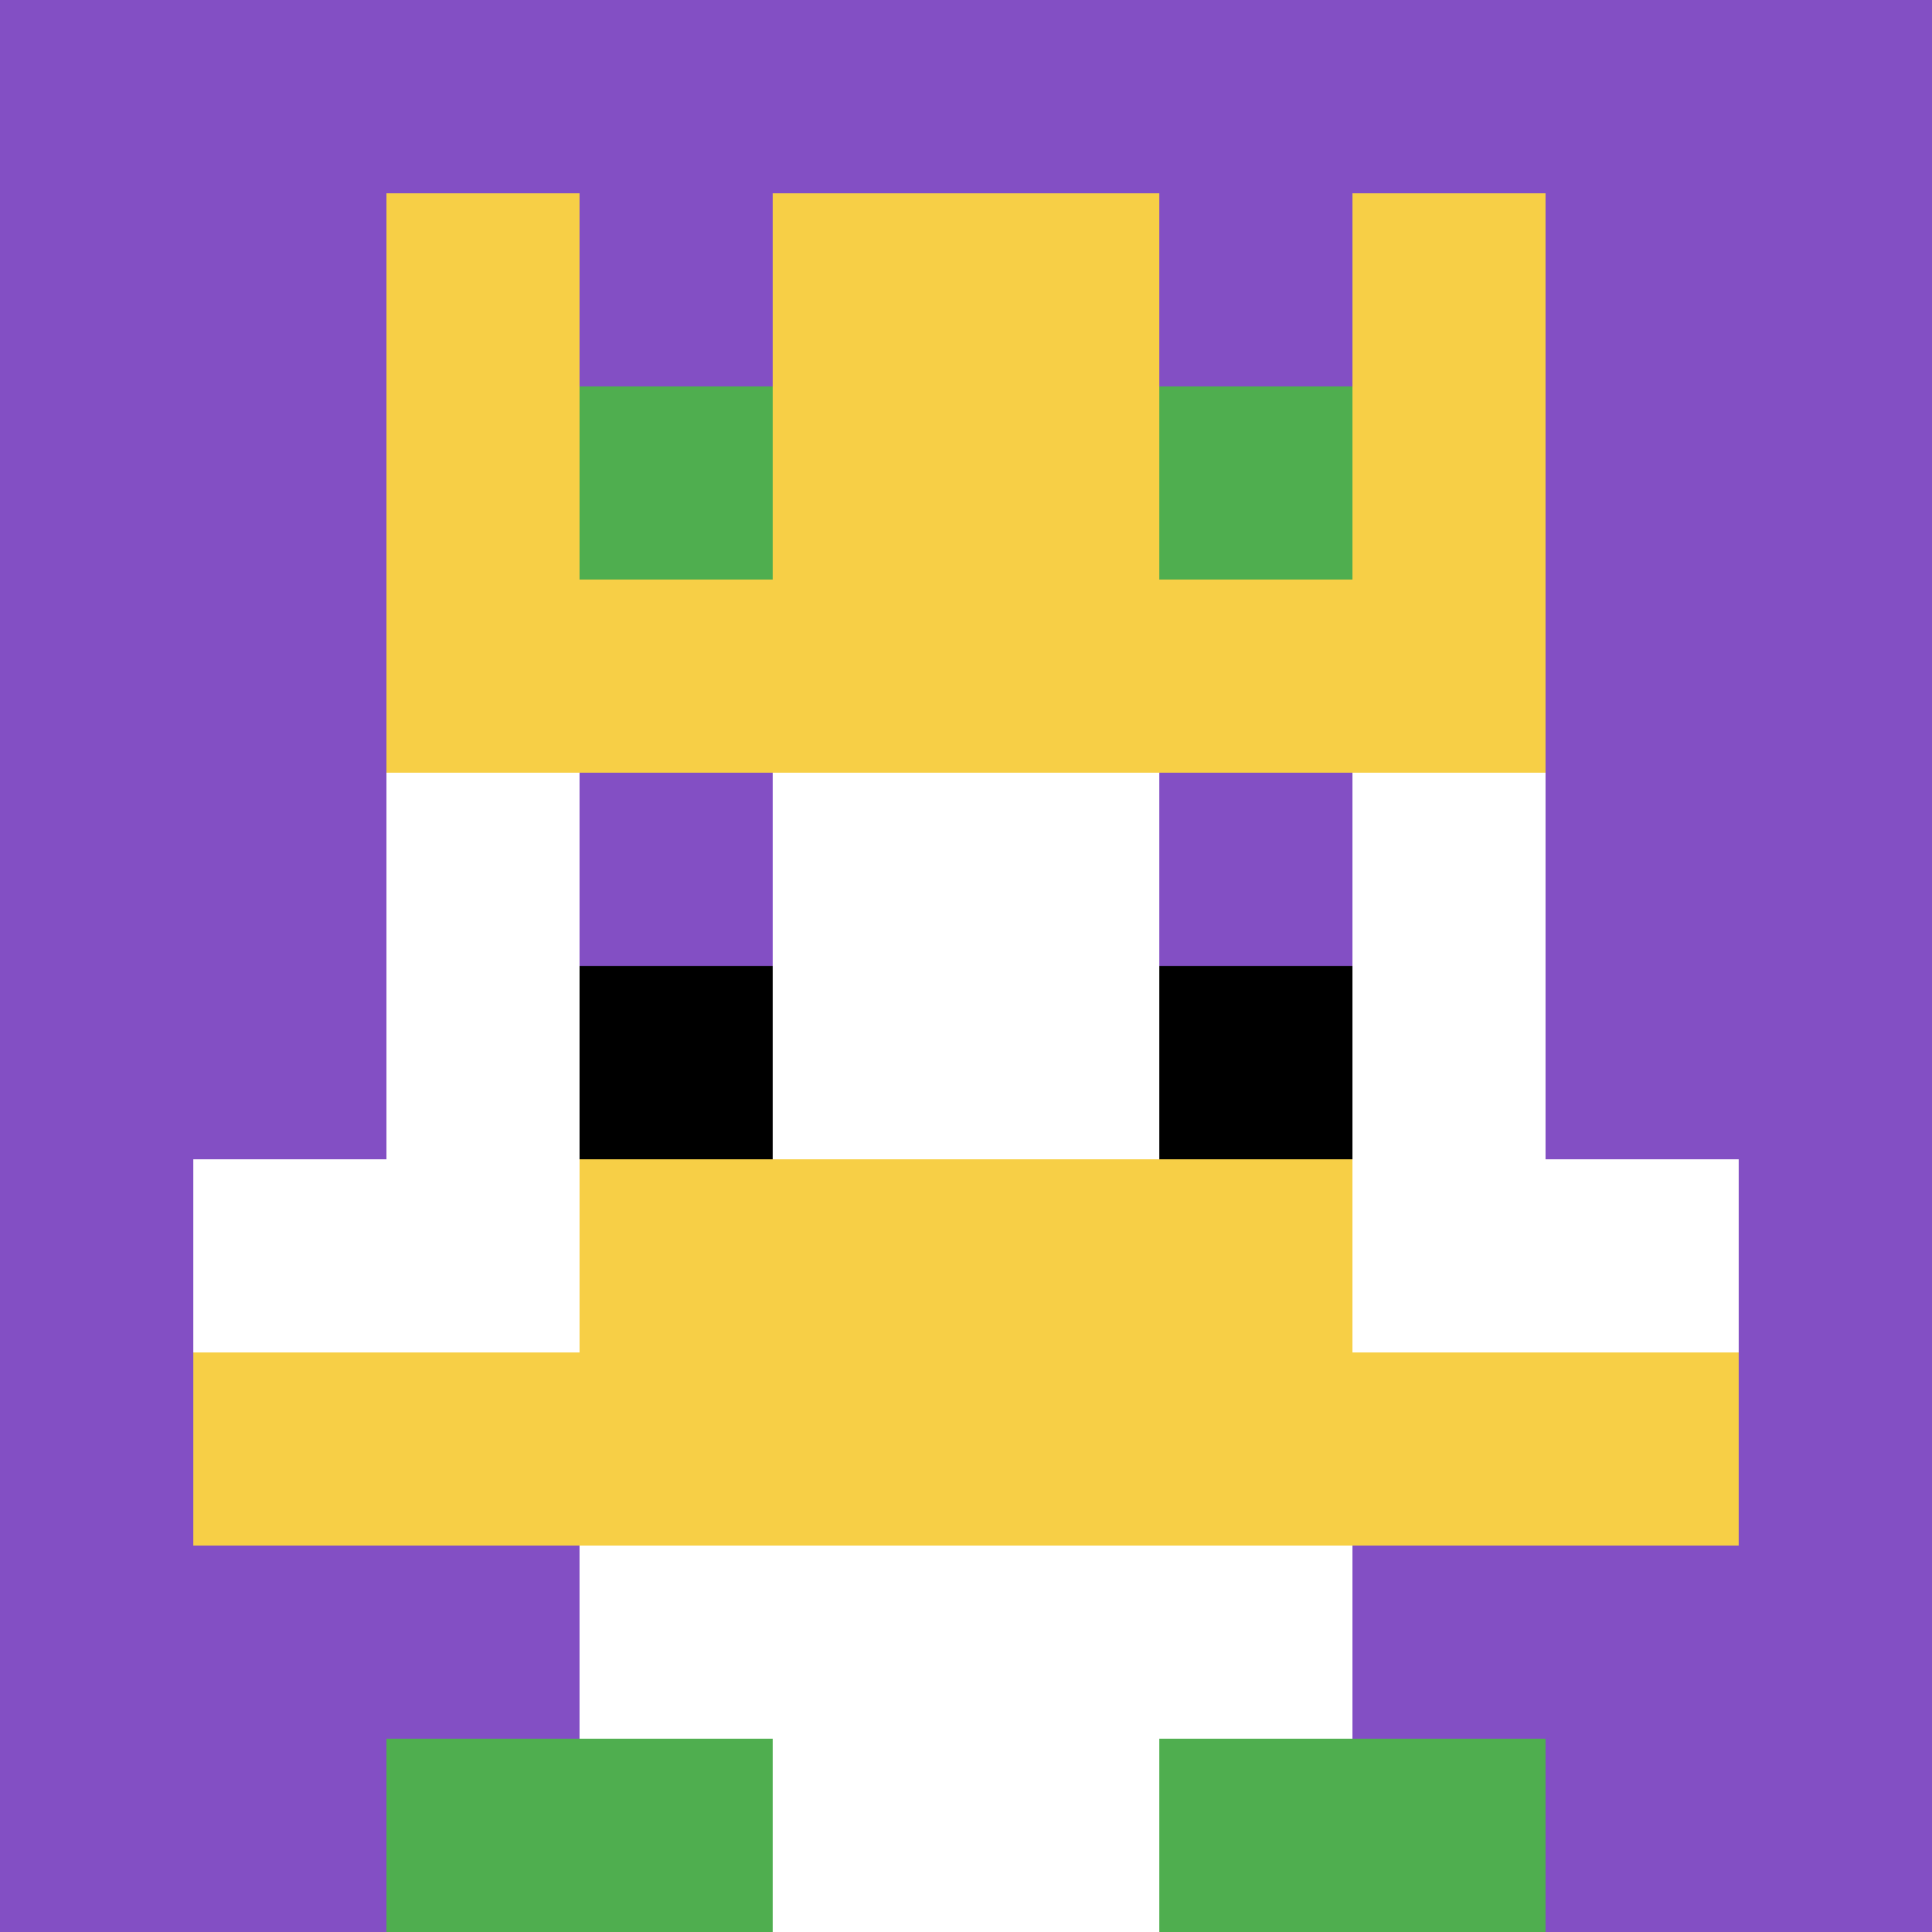
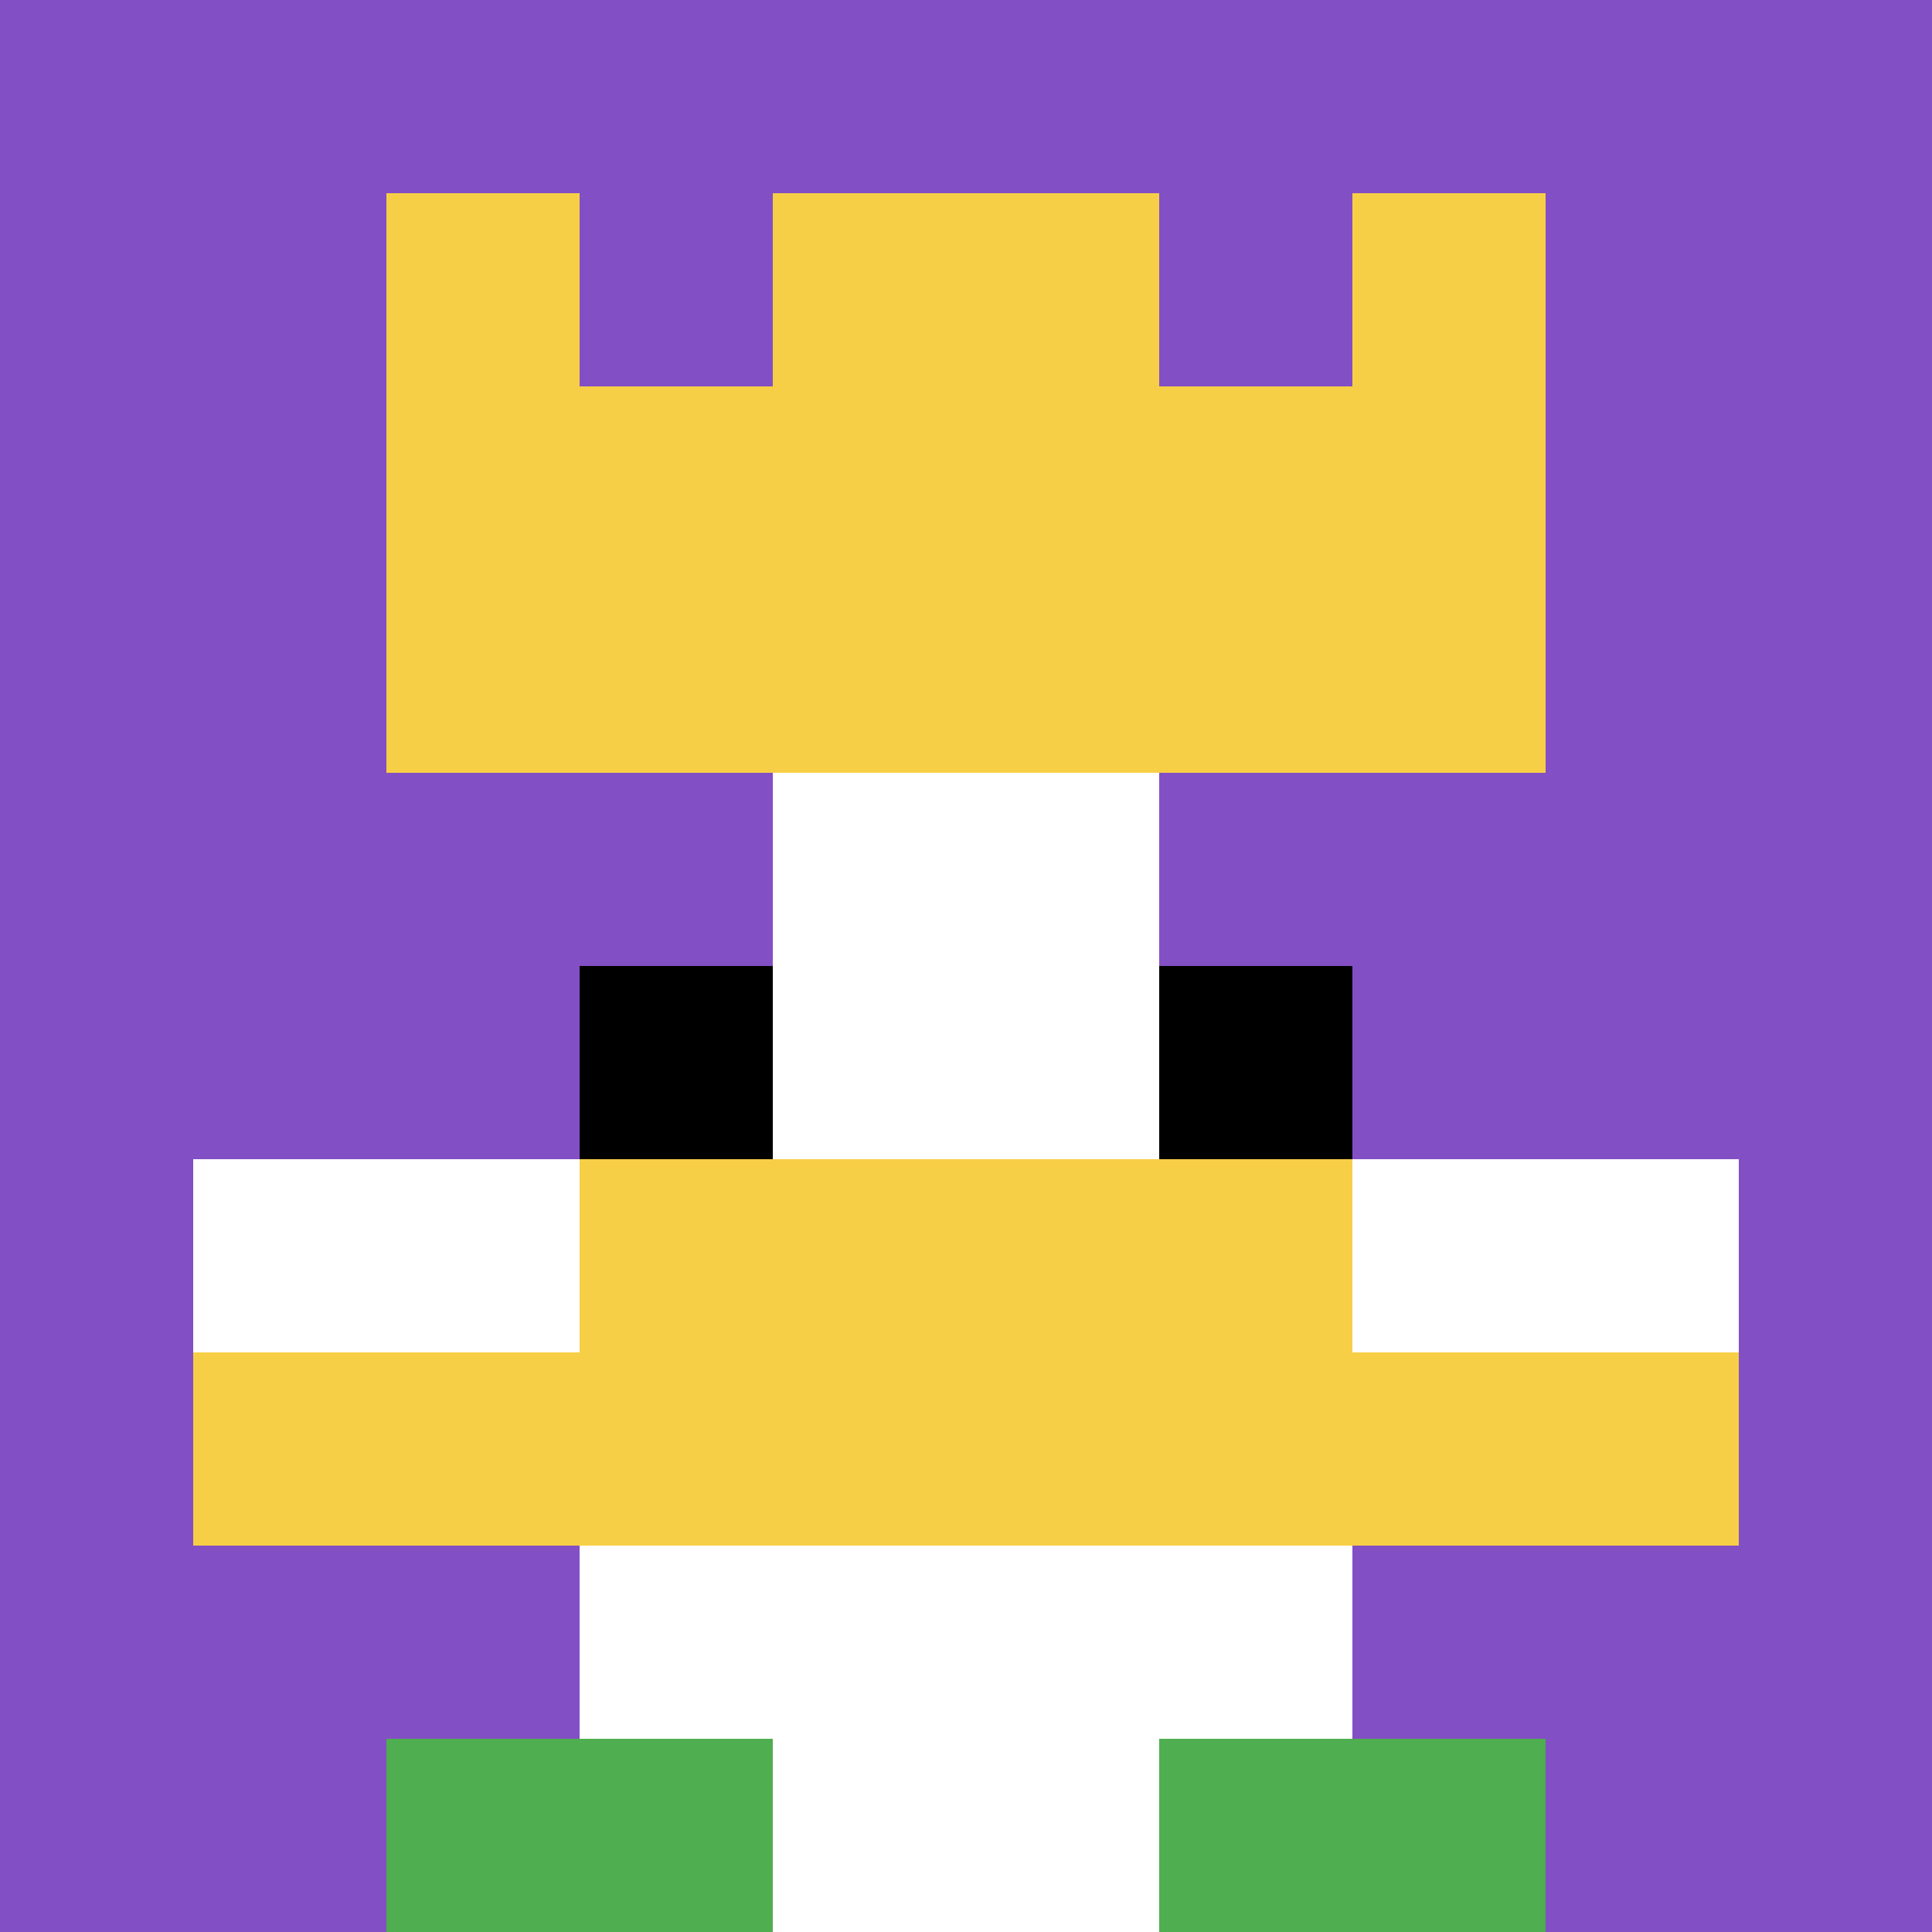
<svg xmlns="http://www.w3.org/2000/svg" version="1.1" width="511" height="511">
  <title>'goose-pfp-750579' by Dmitri Cherniak</title>
  <desc>seed=750579
backgroundColor=#ffffff
padding=20
innerPadding=0
timeout=500
dimension=1
border=false
Save=function(){return n.handleSave()}
frame=107

Rendered at Sun Sep 15 2024 23:00:39 GMT+0900 (日本標準時)
Generated in &lt;1ms
</desc>
  <defs />
  <rect width="100%" height="100%" fill="#ffffff" />
  <g>
    <g id="0-0">
      <rect x="0" y="0" height="511" width="511" fill="#834FC4" />
      <g>
        <rect id="0-0-3-2-4-7" x="153.3" y="102.2" width="204.4" height="357.7" fill="#ffffff" />
-         <rect id="0-0-2-3-6-5" x="102.2" y="153.3" width="306.6" height="255.5" fill="#ffffff" />
        <rect id="0-0-4-8-2-2" x="204.4" y="408.8" width="102.2" height="102.2" fill="#ffffff" />
        <rect id="0-0-1-6-8-1" x="51.1" y="306.6" width="408.8" height="51.1" fill="#ffffff" />
        <rect id="0-0-1-7-8-1" x="51.1" y="357.7" width="408.8" height="51.1" fill="#F7CF46" />
        <rect id="0-0-3-6-4-2" x="153.3" y="306.6" width="204.4" height="102.2" fill="#F7CF46" />
        <rect id="0-0-3-4-1-1" x="153.3" y="204.4" width="51.1" height="51.1" fill="#834FC4" />
        <rect id="0-0-6-4-1-1" x="306.6" y="204.4" width="51.1" height="51.1" fill="#834FC4" />
        <rect id="0-0-3-5-1-1" x="153.3" y="255.5" width="51.1" height="51.1" fill="#000000" />
        <rect id="0-0-6-5-1-1" x="306.6" y="255.5" width="51.1" height="51.1" fill="#000000" />
        <rect id="0-0-4-1-2-2" x="204.4" y="51.1" width="102.2" height="102.2" fill="#ffffff" />
        <rect id="0-0-2-1-1-2" x="102.2" y="51.1" width="51.1" height="102.2" fill="#F7CF46" />
        <rect id="0-0-4-1-2-2" x="204.4" y="51.1" width="102.2" height="102.2" fill="#F7CF46" />
        <rect id="0-0-7-1-1-2" x="357.7" y="51.1" width="51.1" height="102.2" fill="#F7CF46" />
        <rect id="0-0-2-2-6-2" x="102.2" y="102.2" width="306.6" height="102.2" fill="#F7CF46" />
-         <rect id="0-0-3-2-1-1" x="153.3" y="102.2" width="51.1" height="51.1" fill="#4FAE4F" />
-         <rect id="0-0-6-2-1-1" x="306.6" y="102.2" width="51.1" height="51.1" fill="#4FAE4F" />
        <rect id="0-0-2-9-2-1" x="102.2" y="459.9" width="102.2" height="51.1" fill="#4FAE4F" />
        <rect id="0-0-6-9-2-1" x="306.6" y="459.9" width="102.2" height="51.1" fill="#4FAE4F" />
      </g>
-       <rect x="0" y="0" stroke="white" stroke-width="0" height="511" width="511" fill="none" />
    </g>
  </g>
</svg>